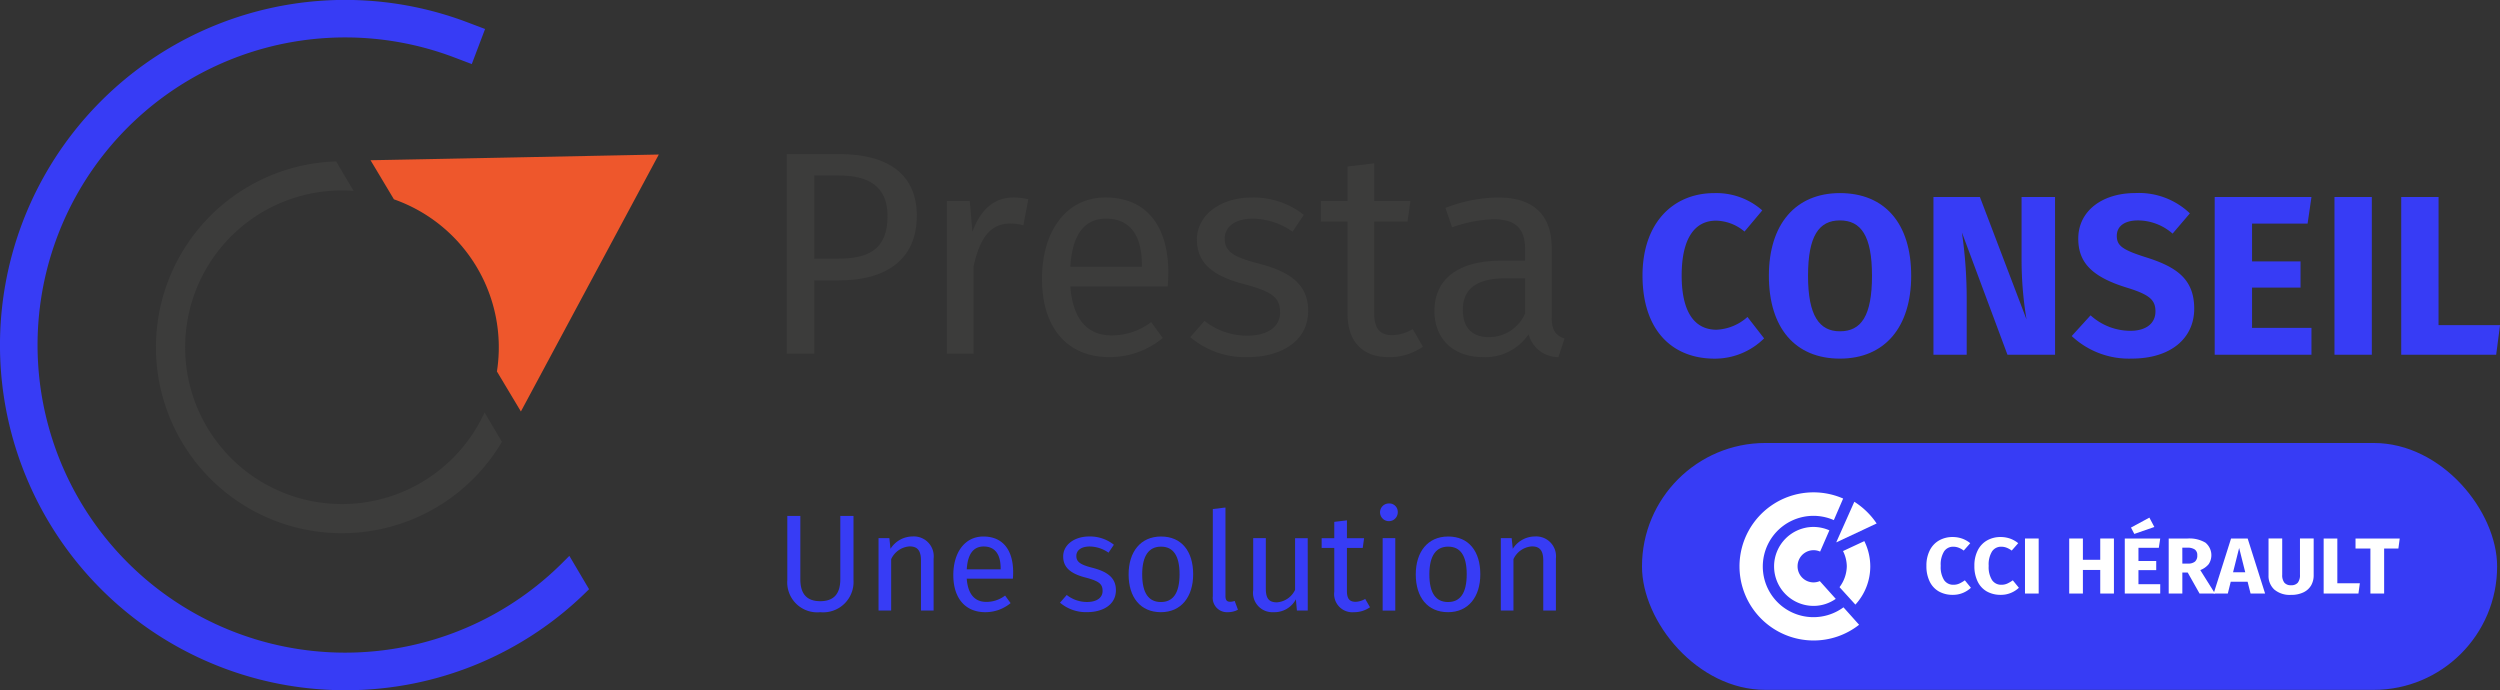
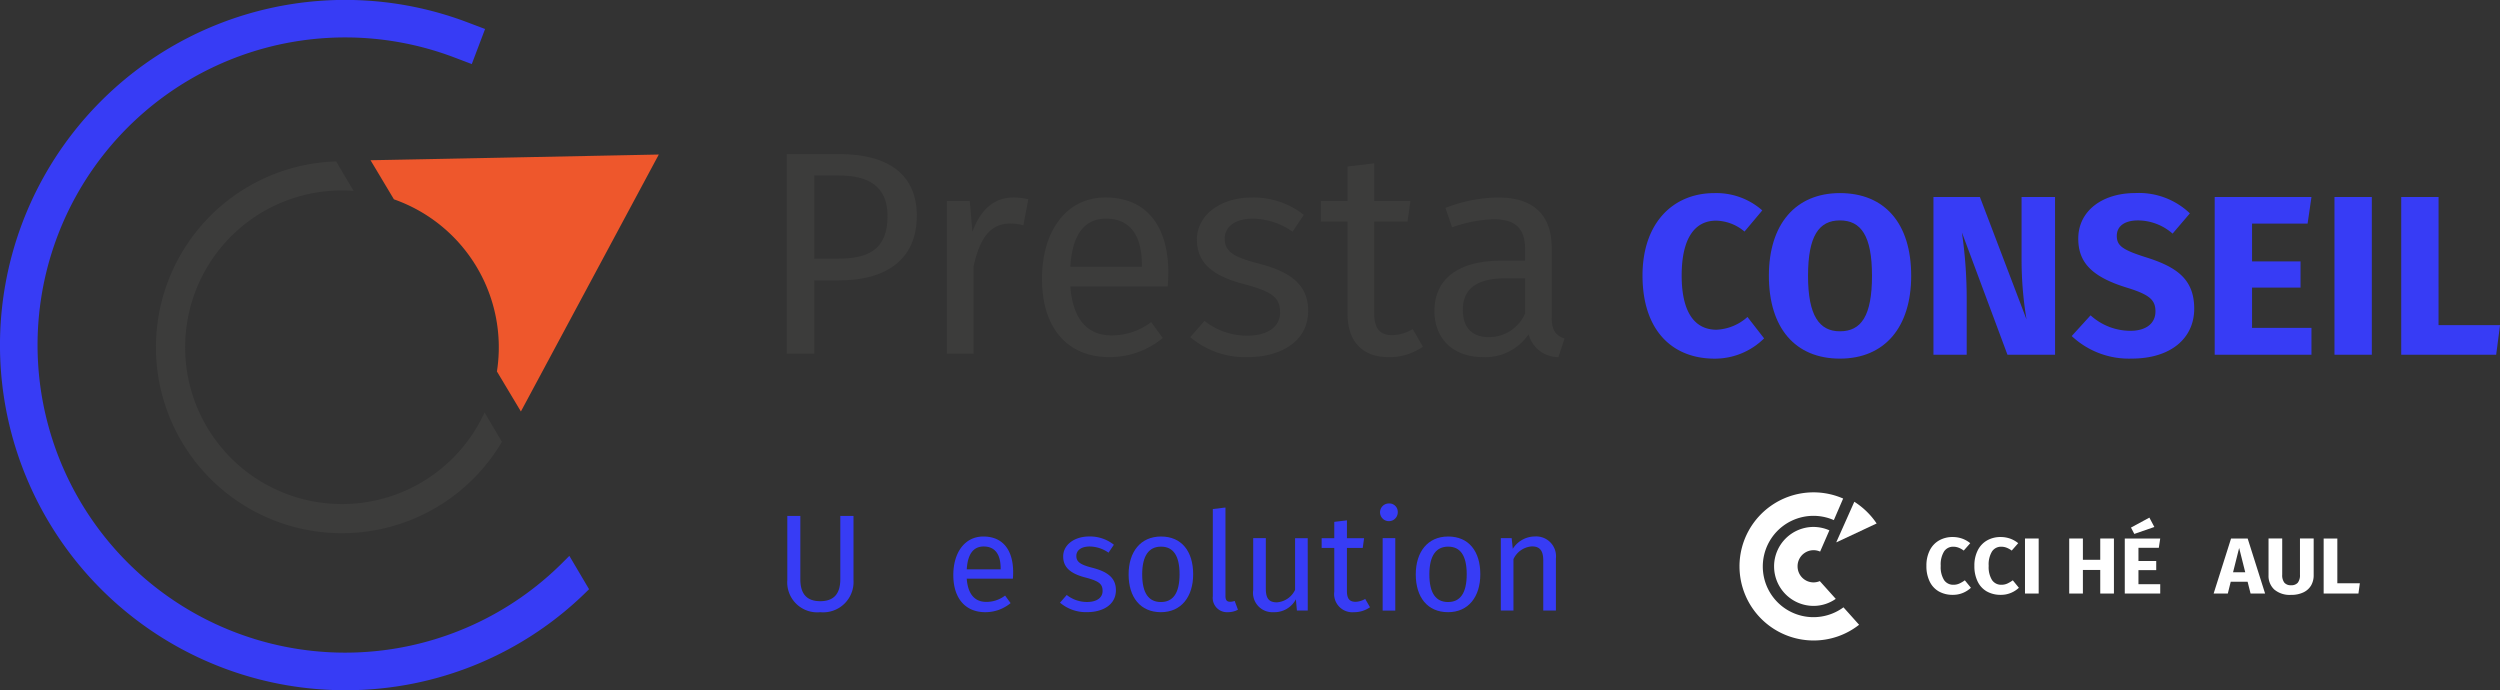
<svg xmlns="http://www.w3.org/2000/svg" width="252" height="69.573" viewBox="0 0 252 69.573">
  <rect x="0" y="0" width="252" height="69.573" fill="#333333" stroke="none" />
  <g id="logo-prestaconseil" transform="translate(-641.134 -124.519)">
    <path id="Tracé_3187" data-name="Tracé 3187" d="M698.525,180.549l-.646.648a31.007,31.007,0,1,1-10.956-50.89l1.767.67,1.34-3.536-1.769-.669a34.791,34.791,0,1,0-12.342,67.321h.054a34.556,34.556,0,0,0,24.538-10.184Z" transform="translate(0 0)" fill="#373cf5" />
    <path id="Tracé_3188" data-name="Tracé 3188" d="M698.843,149.159,701.2,153.1a15.81,15.81,0,0,1,10.384,17.352L714,174.486l13.9-25.9S699.963,149.149,698.843,149.159Z" transform="translate(-20.36 -8.49)" fill="#ee572c" />
    <g id="Groupe_4172" data-name="Groupe 4172" transform="translate(720.438 140.047)">
      <path id="Tracé_3189" data-name="Tracé 3189" d="M776.78,154.731c0,4.614-3.359,6.513-7.8,6.513h-2.54v7.388h-2.775v-20.12h5.285C773.8,148.511,776.78,150.5,776.78,154.731Zm-2.951.03c0-3.008-1.926-4.088-4.906-4.088h-2.481v8.381h2.423C771.844,159.053,773.83,158.176,773.83,154.76Z" transform="translate(-763.668 -148.511)" fill="#3c3c3b" />
      <path id="Tracé_3190" data-name="Tracé 3190" d="M796.822,155.454l-.5,2.628a4.823,4.823,0,0,0-1.342-.175c-1.927,0-3.037,1.372-3.679,4.322v8.79h-2.687v-15.39h2.307l.263,3.125c.817-2.307,2.248-3.475,4.117-3.475A6.519,6.519,0,0,1,796.822,155.454Z" transform="translate(-772.47 -150.899)" fill="#3c3c3b" />
      <path id="Tracé_3191" data-name="Tracé 3191" d="M816.09,164.244h-9.813c.263,3.563,1.927,4.935,4.147,4.935a6.483,6.483,0,0,0,4-1.343l1.168,1.606a8.385,8.385,0,0,1-5.373,1.927c-4.293,0-6.8-3.008-6.8-7.884,0-4.789,2.423-8.206,6.4-8.206,4.146,0,6.337,2.891,6.337,7.592C816.148,163.4,816.119,163.893,816.09,164.244Zm-2.6-2.161c0-3.008-1.2-4.673-3.621-4.673-2.044,0-3.388,1.431-3.593,4.848h7.214Z" transform="translate(-777.691 -150.899)" fill="#3c3c3b" />
-       <path id="Tracé_3192" data-name="Tracé 3192" d="M837.961,157.031l-1.139,1.694a7.1,7.1,0,0,0-4-1.314c-1.752,0-2.833.789-2.833,2.015,0,1.256.817,1.839,3.3,2.482,3.242.817,5.111,2.1,5.111,4.789,0,3.212-2.949,4.672-6.074,4.672a8.527,8.527,0,0,1-5.811-2.015l1.431-1.635a6.974,6.974,0,0,0,4.321,1.489c2.015,0,3.3-.876,3.3-2.336,0-1.518-.759-2.1-3.738-2.89-3.329-.876-4.643-2.307-4.643-4.468,0-2.453,2.365-4.234,5.548-4.234A8.172,8.172,0,0,1,837.961,157.031Z" transform="translate(-785.84 -150.899)" fill="#3c3c3b" />
+       <path id="Tracé_3192" data-name="Tracé 3192" d="M837.961,157.031l-1.139,1.694a7.1,7.1,0,0,0-4-1.314c-1.752,0-2.833.789-2.833,2.015,0,1.256.817,1.839,3.3,2.482,3.242.817,5.111,2.1,5.111,4.789,0,3.212-2.949,4.672-6.074,4.672a8.527,8.527,0,0,1-5.811-2.015l1.431-1.635a6.974,6.974,0,0,0,4.321,1.489c2.015,0,3.3-.876,3.3-2.336,0-1.518-.759-2.1-3.738-2.89-3.329-.876-4.643-2.307-4.643-4.468,0-2.453,2.365-4.234,5.548-4.234A8.172,8.172,0,0,1,837.961,157.031" transform="translate(-785.84 -150.899)" fill="#3c3c3b" />
      <path id="Tracé_3193" data-name="Tracé 3193" d="M857.139,168.44a5.865,5.865,0,0,1-3.446,1.051c-2.6,0-4.146-1.518-4.146-4.38v-9.287h-2.688v-2.073h2.688v-3.475l2.686-.321v3.8h3.651l-.292,2.073h-3.359v9.17c0,1.548.5,2.278,1.839,2.278a4.183,4.183,0,0,0,2.044-.613Z" transform="translate(-793.018 -149.02)" fill="#3c3c3b" />
      <path id="Tracé_3194" data-name="Tracé 3194" d="M877.656,169.5l-.614,1.869a3.1,3.1,0,0,1-3.007-2.307,5.242,5.242,0,0,1-4.585,2.307c-3.066,0-4.906-1.9-4.906-4.643,0-3.3,2.481-5.081,6.774-5.081h2.366v-1.139c0-2.219-1.081-3.037-3.213-3.037a13.767,13.767,0,0,0-4.146.817l-.671-1.956a15.057,15.057,0,0,1,5.314-1.051c3.708,0,5.4,1.9,5.4,5.11v7.038C876.371,168.77,876.868,169.208,877.656,169.5Zm-3.971-2.54v-3.534h-2.015c-2.833,0-4.264,1.052-4.264,3.154,0,1.811.9,2.774,2.657,2.774A3.955,3.955,0,0,0,873.685,166.96Z" transform="translate(-799.257 -150.899)" fill="#3c3c3b" />
    </g>
    <g id="Groupe_4173" data-name="Groupe 4173" transform="translate(720.494 175.262)">
      <path id="Tracé_3195" data-name="Tracé 3195" d="M770.427,211.35a3.059,3.059,0,0,1-3.351,3.226,3.023,3.023,0,0,1-3.322-3.226v-6.48h1.314v6.382c0,1.482.651,2.215,2.008,2.215s2.021-.733,2.021-2.215V204.87h1.329Z" transform="translate(-763.754 -203.61)" fill="#373cf5" />
-       <path id="Tracé_3196" data-name="Tracé 3196" d="M783.515,210.307v5.234H782.24v-5.053c0-1.094-.442-1.412-1.149-1.412a2.2,2.2,0,0,0-1.854,1.287v5.178h-1.274v-7.3h1.093l.111,1.08a2.648,2.648,0,0,1,2.229-1.246A2,2,0,0,1,783.515,210.307Z" transform="translate(-768.767 -204.742)" fill="#373cf5" />
      <path id="Tracé_3197" data-name="Tracé 3197" d="M795.613,212.329H790.96c.126,1.689.914,2.34,1.967,2.34a3.067,3.067,0,0,0,1.9-.638l.555.762a3.979,3.979,0,0,1-2.548.914c-2.035,0-3.226-1.426-3.226-3.738,0-2.27,1.149-3.89,3.032-3.89,1.966,0,3,1.37,3,3.6C795.641,211.927,795.627,212.163,795.613,212.329ZM794.38,211.3c0-1.426-.568-2.215-1.716-2.215-.97,0-1.606.678-1.7,2.3h3.421Z" transform="translate(-772.874 -204.742)" fill="#373cf5" />
      <path id="Tracé_3198" data-name="Tracé 3198" d="M811.659,208.909l-.54.8a3.366,3.366,0,0,0-1.9-.623c-.831,0-1.343.373-1.343.955s.388.872,1.565,1.177c1.537.388,2.423,1,2.423,2.27,0,1.524-1.4,2.215-2.881,2.215a4.041,4.041,0,0,1-2.755-.955l.678-.775a3.309,3.309,0,0,0,2.049.706c.956,0,1.565-.415,1.565-1.108,0-.72-.36-1-1.772-1.37-1.579-.415-2.2-1.094-2.2-2.118,0-1.163,1.121-2.008,2.63-2.008A3.871,3.871,0,0,1,811.659,208.909Z" transform="translate(-778.74 -204.742)" fill="#373cf5" />
      <path id="Tracé_3199" data-name="Tracé 3199" d="M823.418,211.886c0,2.256-1.191,3.821-3.253,3.821s-3.254-1.5-3.254-3.807c0-2.257,1.191-3.821,3.268-3.821S823.418,209.574,823.418,211.886Zm-5.138.014c0,1.9.665,2.783,1.884,2.783s1.883-.886,1.883-2.8-.665-2.783-1.87-2.783S818.28,209.99,818.28,211.9Z" transform="translate(-782.507 -204.742)" fill="#373cf5" />
      <path id="Tracé_3200" data-name="Tracé 3200" d="M830.027,212.509v-8.792l1.274-.153v8.917c0,.387.124.581.456.581a1.256,1.256,0,0,0,.472-.083l.332.886a2.134,2.134,0,0,1-1.011.249A1.436,1.436,0,0,1,830.027,212.509Z" transform="translate(-787.135 -203.149)" fill="#373cf5" />
      <path id="Tracé_3201" data-name="Tracé 3201" d="M841.817,215.632h-1.094l-.1-1.135a2.45,2.45,0,0,1-2.27,1.3,1.951,1.951,0,0,1-2.036-2.229v-5.234h1.273v5.1c0,1,.333,1.371,1.122,1.371a2.2,2.2,0,0,0,1.827-1.26v-5.206h1.274Z" transform="translate(-789.355 -204.832)" fill="#373cf5" />
      <path id="Tracé_3202" data-name="Tracé 3202" d="M851.851,214.319a2.788,2.788,0,0,1-1.635.5,1.833,1.833,0,0,1-1.965-2.077v-4.4h-1.274v-.983h1.274v-1.647l1.274-.152v1.8h1.731l-.139.983h-1.591v4.347c0,.734.235,1.08.872,1.08a1.978,1.978,0,0,0,.968-.291Z" transform="translate(-793.115 -203.852)" fill="#373cf5" />
      <path id="Tracé_3203" data-name="Tracé 3203" d="M857.858,203.8a.893.893,0,1,1-.9-.872A.848.848,0,0,1,857.858,203.8Zm-.249,9.927h-1.274v-7.3h1.274Z" transform="translate(-796.324 -202.923)" fill="#373cf5" />
      <path id="Tracé_3204" data-name="Tracé 3204" d="M868.142,211.886c0,2.256-1.19,3.821-3.253,3.821s-3.253-1.5-3.253-3.807c0-2.257,1.191-3.821,3.268-3.821S868.142,209.574,868.142,211.886Zm-5.137.014c0,1.9.665,2.783,1.883,2.783s1.883-.886,1.883-2.8-.665-2.783-1.869-2.783S863.005,209.99,863.005,211.9Z" transform="translate(-798.286 -204.742)" fill="#373cf5" />
      <path id="Tracé_3205" data-name="Tracé 3205" d="M880.434,210.307v5.234H879.16v-5.053c0-1.094-.443-1.412-1.149-1.412a2.206,2.206,0,0,0-1.855,1.287v5.178h-1.274v-7.3h1.094l.11,1.08a2.65,2.65,0,0,1,2.23-1.246A2,2,0,0,1,880.434,210.307Z" transform="translate(-802.959 -204.742)" fill="#373cf5" />
    </g>
    <g id="Groupe_4174" data-name="Groupe 4174" transform="translate(806.698 143.983)">
      <path id="Tracé_3206" data-name="Tracé 3206" d="M909.021,156.338l-1.791,2.134a4.574,4.574,0,0,0-2.869-1.1c-2.043,0-3.465,1.629-3.465,5.532,0,3.833,1.4,5.462,3.512,5.462a5.013,5.013,0,0,0,3.121-1.285l1.676,2.158a7.051,7.051,0,0,1-4.981,2.043c-4.36,0-7.275-2.938-7.275-8.377,0-5.326,3.1-8.309,7.23-8.309A6.989,6.989,0,0,1,909.021,156.338Z" transform="translate(-896.948 -154.594)" fill="#373cf5" />
      <path id="Tracé_3207" data-name="Tracé 3207" d="M930.976,162.925c0,5.209-2.685,8.354-7.184,8.354-4.475,0-7.161-3.053-7.161-8.354,0-5.187,2.685-8.331,7.161-8.331C928.29,154.594,930.976,157.624,930.976,162.925Zm-10.4,0c0,4.039,1.148,5.6,3.213,5.6,2.157,0,3.236-1.561,3.236-5.6,0-4.017-1.1-5.577-3.236-5.577C921.68,157.348,920.578,158.909,920.578,162.925Z" transform="translate(-903.892 -154.594)" fill="#373cf5" />
      <path id="Tracé_3208" data-name="Tracé 3208" d="M954.526,171.1h-4.8l-4.591-12.324a46.794,46.794,0,0,1,.482,6.495V171.1h-3.351V155.2h4.682l4.7,12.347a36.75,36.75,0,0,1-.5-5.921V155.2h3.374Z" transform="translate(-912.938 -154.807)" fill="#373cf5" />
      <path id="Tracé_3209" data-name="Tracé 3209" d="M975.708,156.637l-1.744,2.043a5.317,5.317,0,0,0-3.488-1.331c-1.308,0-2.135.55-2.135,1.56s.6,1.423,3.076,2.2c3.006.964,4.728,2.2,4.728,5.141,0,2.961-2.341,5.027-6.312,5.027a8.43,8.43,0,0,1-6.036-2.273l1.9-2.088a5.987,5.987,0,0,0,4.016,1.56c1.561,0,2.525-.735,2.525-1.951,0-1.17-.6-1.7-2.915-2.409-3.557-1.1-4.866-2.571-4.866-4.935,0-2.8,2.433-4.59,5.737-4.59A7.432,7.432,0,0,1,975.708,156.637Z" transform="translate(-920.532 -154.594)" fill="#373cf5" />
      <path id="Tracé_3210" data-name="Tracé 3210" d="M995.431,157.882h-5.6v3.809h4.888v2.64h-4.888v4.062h5.99V171.1h-9.755V155.2h9.755Z" transform="translate(-928.389 -154.807)" fill="#373cf5" />
      <path id="Tracé_3211" data-name="Tracé 3211" d="M1008.485,171.1h-3.764V155.2h3.764Z" transform="translate(-934.97 -154.807)" fill="#373cf5" />
      <path id="Tracé_3212" data-name="Tracé 3212" d="M1018.876,168.118h6.2l-.39,2.983h-9.571V155.2h3.765Z" transform="translate(-938.636 -154.807)" fill="#373cf5" />
    </g>
    <g id="Groupe_4176" data-name="Groupe 4176" transform="translate(806.646 169.172)">
-       <rect id="Rectangle_1752" data-name="Rectangle 1752" width="86.198" height="24.886" rx="12.443" fill="#373cf5" />
      <path id="Tracé_3213" data-name="Tracé 3213" d="M912.057,208.669a7.474,7.474,0,0,0,7.465,7.466,7.392,7.392,0,0,0,4.59-1.585l-1.575-1.758a5.107,5.107,0,1,1-.971-8.79l.938-2.175a7.461,7.461,0,0,0-10.448,6.842" transform="translate(-902.227 -196.227)" fill="#fff" />
      <path id="Tracé_3214" data-name="Tracé 3214" d="M917.443,210.57a3.983,3.983,0,0,0,3.98,3.979,3.9,3.9,0,0,0,2.236-.709s-1.479-1.649-1.608-1.79a1.663,1.663,0,0,1-.628.131,1.613,1.613,0,0,1-1.612-1.612,1.613,1.613,0,0,1,2.272-1.493l.934-2.144a4.049,4.049,0,0,0-1.595-.342,3.982,3.982,0,0,0-3.98,3.978" transform="translate(-904.127 -198.128)" fill="#fff" />
-       <path id="Tracé_3215" data-name="Tracé 3215" d="M927.986,209.8a3.529,3.529,0,0,1,.383,1.547,3.614,3.614,0,0,1-.734,2.092l1.6,1.76a5.7,5.7,0,0,0,1.5-3.852,5.768,5.768,0,0,0-.6-2.549Z" transform="translate(-907.723 -198.907)" fill="#fff" />
      <path id="Tracé_3216" data-name="Tracé 3216" d="M927.146,206.756l4.053-1.9a7.644,7.644,0,0,0-2.25-2.189l-1.816,4.076Z" transform="translate(-907.546 -196.743)" fill="#fff" />
      <g id="Groupe_4175" data-name="Groupe 4175" transform="translate(28.669 7.523)">
        <path id="Tracé_3217" data-name="Tracé 3217" d="M944.785,208.333a2.768,2.768,0,0,1,.8.456l-.656.745a2.187,2.187,0,0,0-.513-.289,1.5,1.5,0,0,0-.538-.1,1.084,1.084,0,0,0-.929.472,2.5,2.5,0,0,0-.34,1.457,2.453,2.453,0,0,0,.34,1.437,1.105,1.105,0,0,0,.946.469,1.4,1.4,0,0,0,.58-.117,3.285,3.285,0,0,0,.564-.332l.614.753a2.662,2.662,0,0,1-.795.512,2.586,2.586,0,0,1-1.03.2,2.817,2.817,0,0,1-1.4-.337,2.289,2.289,0,0,1-.929-1,3.505,3.505,0,0,1-.332-1.59,3.355,3.355,0,0,1,.34-1.561,2.363,2.363,0,0,1,.942-1,2.725,2.725,0,0,1,1.367-.34A2.863,2.863,0,0,1,944.785,208.333Z" transform="translate(-941.165 -206.212)" fill="#fff" />
        <path id="Tracé_3218" data-name="Tracé 3218" d="M952.256,208.333a2.776,2.776,0,0,1,.8.456l-.656.745a2.187,2.187,0,0,0-.513-.289,1.5,1.5,0,0,0-.538-.1,1.084,1.084,0,0,0-.929.472,2.5,2.5,0,0,0-.34,1.457,2.454,2.454,0,0,0,.34,1.437,1.1,1.1,0,0,0,.946.469,1.407,1.407,0,0,0,.581-.117,3.281,3.281,0,0,0,.563-.332l.614.753a2.662,2.662,0,0,1-.795.512,2.588,2.588,0,0,1-1.03.2,2.817,2.817,0,0,1-1.4-.337,2.289,2.289,0,0,1-.929-1,3.505,3.505,0,0,1-.332-1.59,3.347,3.347,0,0,1,.34-1.561,2.363,2.363,0,0,1,.942-1,2.722,2.722,0,0,1,1.367-.34A2.863,2.863,0,0,1,952.256,208.333Z" transform="translate(-943.801 -206.212)" fill="#fff" />
        <path id="Tracé_3219" data-name="Tracé 3219" d="M957.9,208.391v5.548h-1.379v-5.548Z" transform="translate(-946.583 -206.286)" fill="#fff" />
        <path id="Tracé_3220" data-name="Tracé 3220" d="M966.537,213.939v-2.378h-1.749v2.378h-1.379v-5.548h1.379v2.146h1.749v-2.146h1.379v5.548Z" transform="translate(-949.013 -206.286)" fill="#fff" />
        <path id="Tracé_3221" data-name="Tracé 3221" d="M975.635,207.243l-.142.937H973.44v1.329h1.791v.921H973.44v1.417h2.195v.944h-3.574v-5.548Zm-1.093-2.105.5.944-2.018.7-.337-.641Z" transform="translate(-952.065 -205.138)" fill="#fff" />
-         <path id="Tracé_3222" data-name="Tracé 3222" d="M980.813,211.818h-.538v2.122H978.9v-5.548H980.8a3.168,3.168,0,0,1,1.8.416,1.636,1.636,0,0,1,.332,2.166,2.034,2.034,0,0,1-.849.6l1.48,2.362h-1.556Zm-.538-.9h.581a1.038,1.038,0,0,0,.694-.2.794.794,0,0,0,.231-.633.681.681,0,0,0-.248-.584,1.283,1.283,0,0,0-.761-.184h-.5Z" transform="translate(-954.476 -206.286)" fill="#fff" />
        <path id="Tracé_3223" data-name="Tracé 3223" d="M989.624,213.939l-.3-1.193h-1.7l-.294,1.193H985.9l1.757-5.548h1.674l1.757,5.548Zm-1.766-2.145h1.228l-.614-2.45Z" transform="translate(-956.947 -206.286)" fill="#fff" />
        <path id="Tracé_3224" data-name="Tracé 3224" d="M999,212.1a2.012,2.012,0,0,1-.256,1.017,1.772,1.772,0,0,1-.77.7,2.784,2.784,0,0,1-1.253.256,2.407,2.407,0,0,1-1.691-.537,1.87,1.87,0,0,1-.58-1.441v-3.707h1.379v3.652a1.234,1.234,0,0,0,.214.8.827.827,0,0,0,.677.261.839.839,0,0,0,.685-.261,1.234,1.234,0,0,0,.214-.8v-3.652H999Z" transform="translate(-959.963 -206.286)" fill="#fff" />
        <path id="Tracé_3225" data-name="Tracé 3225" d="M1004.415,208.391V212.9h2.27l-.143,1.041h-3.506v-5.548Z" transform="translate(-962.993 -206.286)" fill="#fff" />
-         <path id="Tracé_3226" data-name="Tracé 3226" d="M1012.456,208.391l-.135,1.009h-1.437v4.539H1009.5V209.4H1008v-1.009Z" transform="translate(-964.744 -206.286)" fill="#fff" />
      </g>
    </g>
    <path id="Tracé_3227" data-name="Tracé 3227" d="M698.552,174.965a15.807,15.807,0,1,1-15.784-22.317,15.974,15.974,0,0,1,2.578-.019l-1.755-2.967c-.36.011-.722.03-1.085.063a18.743,18.743,0,0,0,1.658,37.412c.557,0,1.12-.025,1.685-.075a18.729,18.729,0,0,0,14.453-9.137Z" transform="translate(-8.573 -8.871)" fill="#3c3c3b" />
  </g>
</svg>